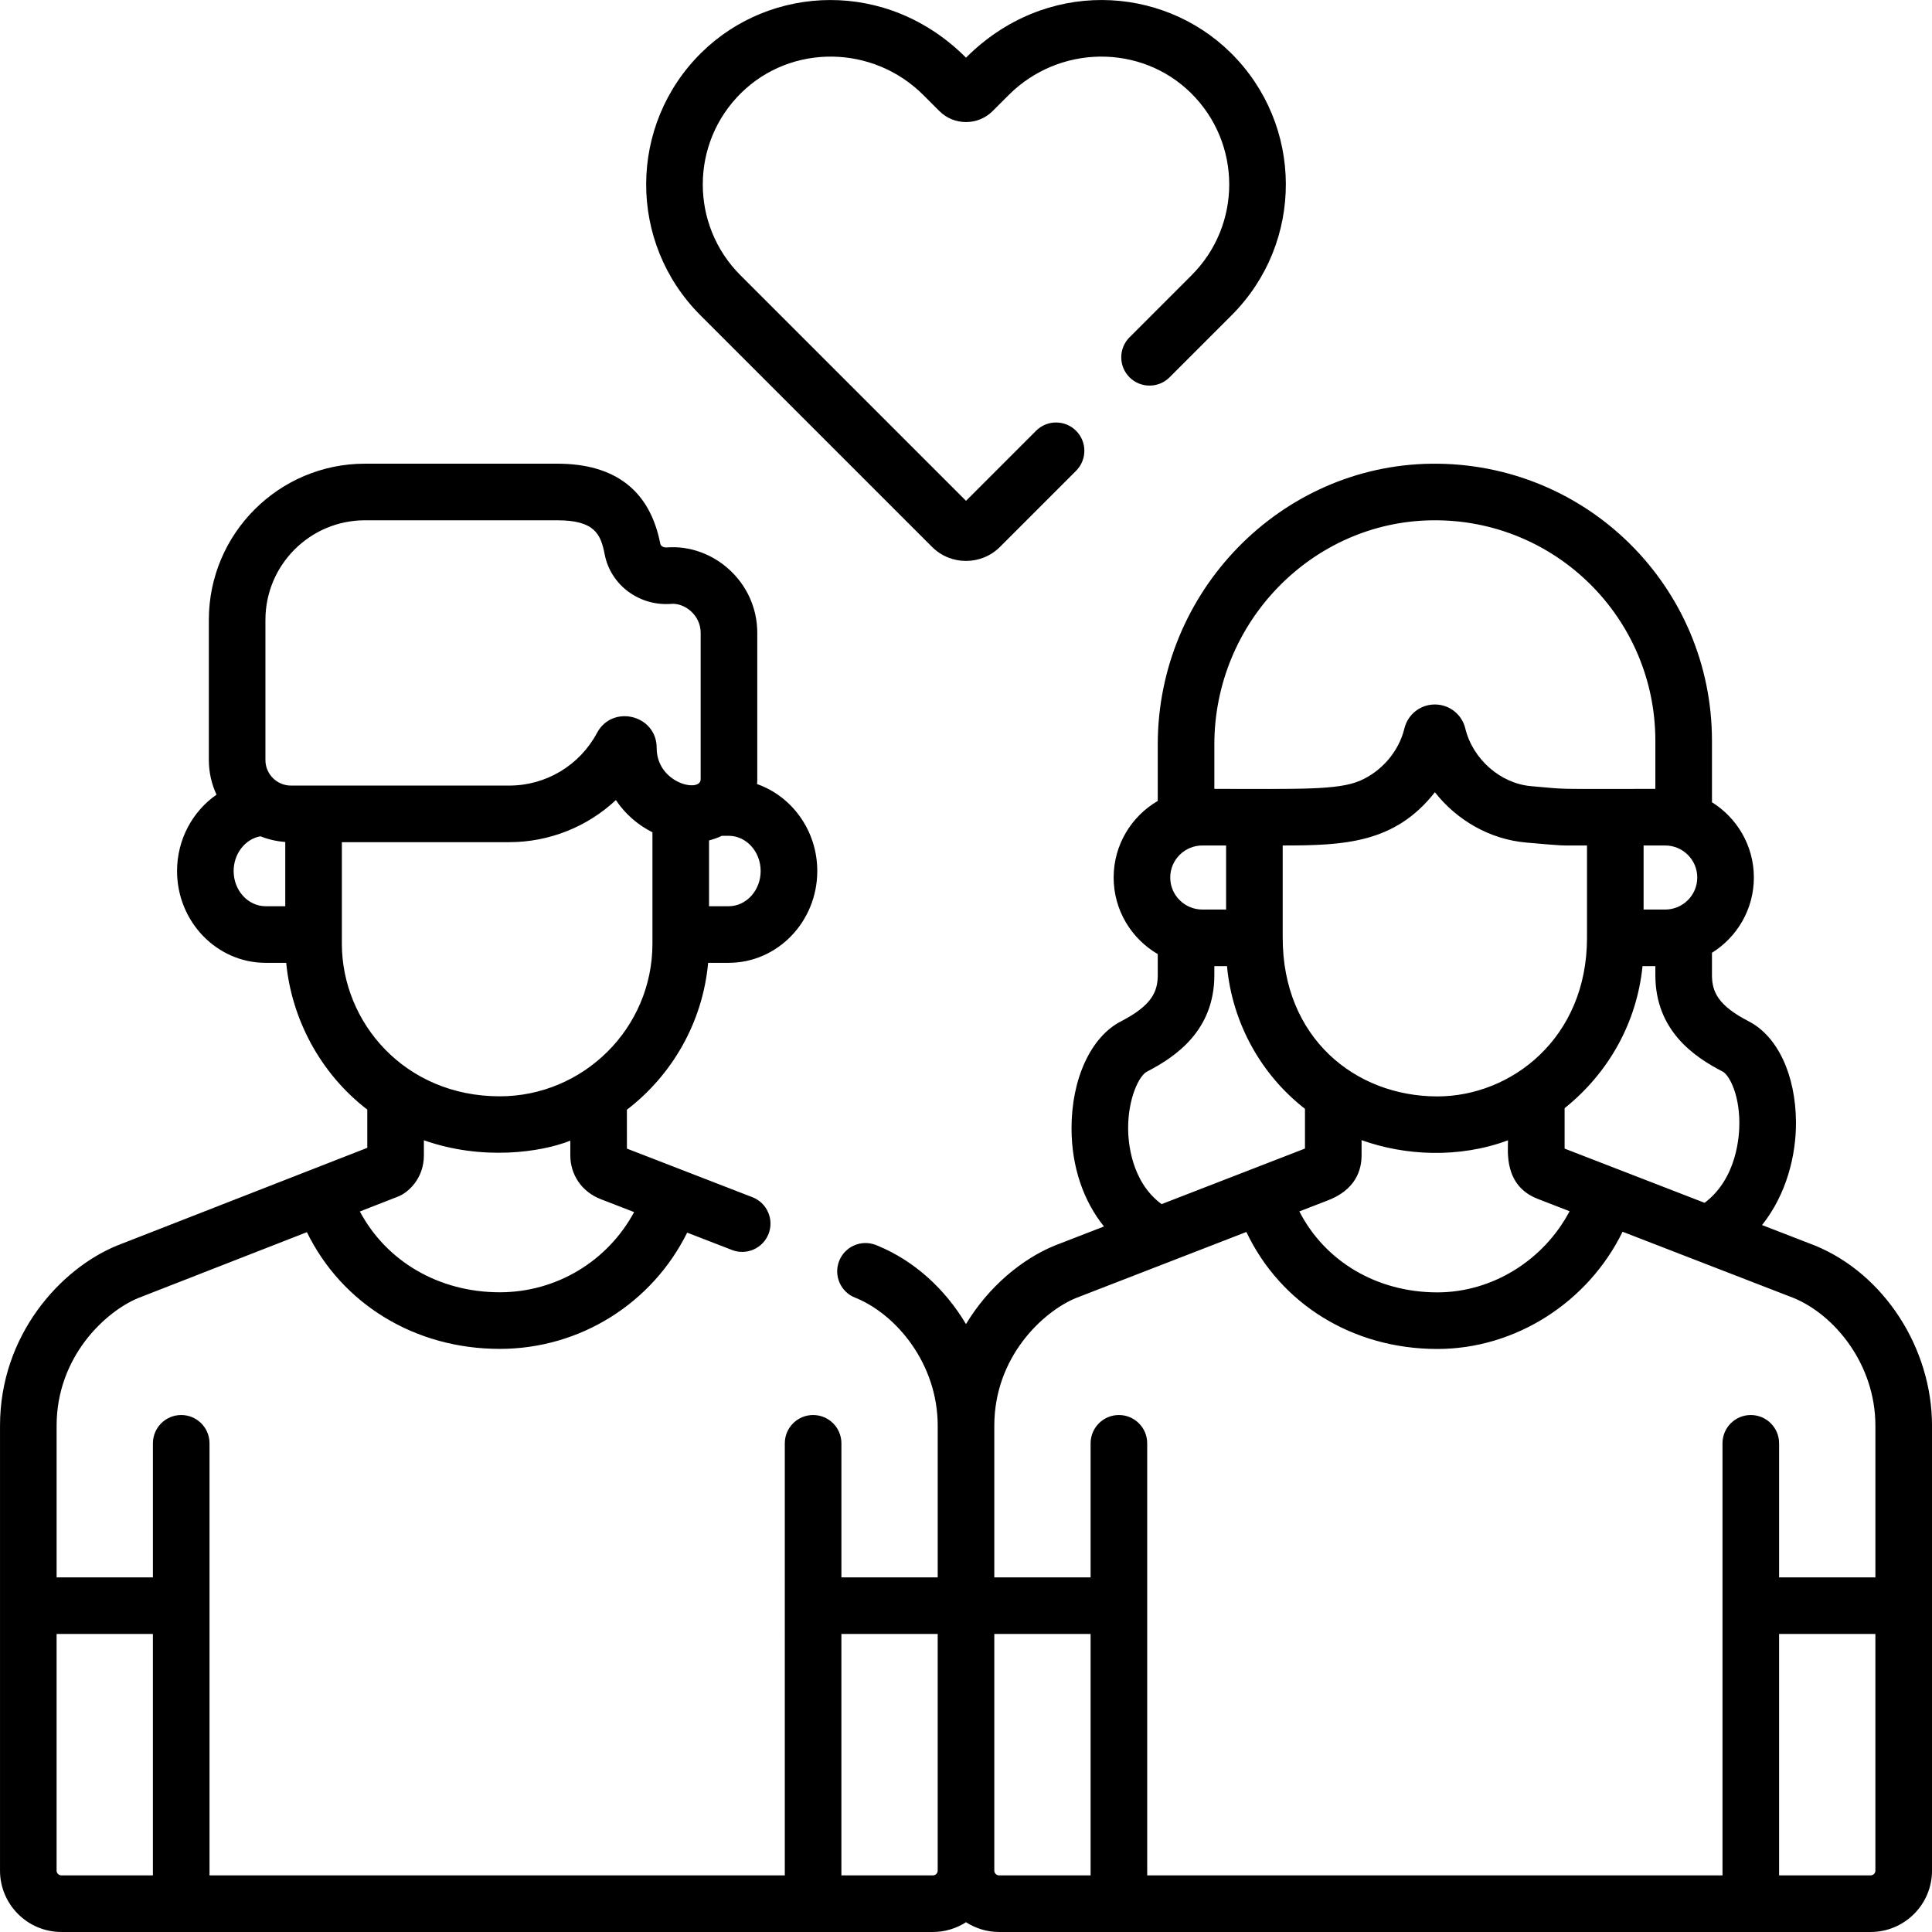
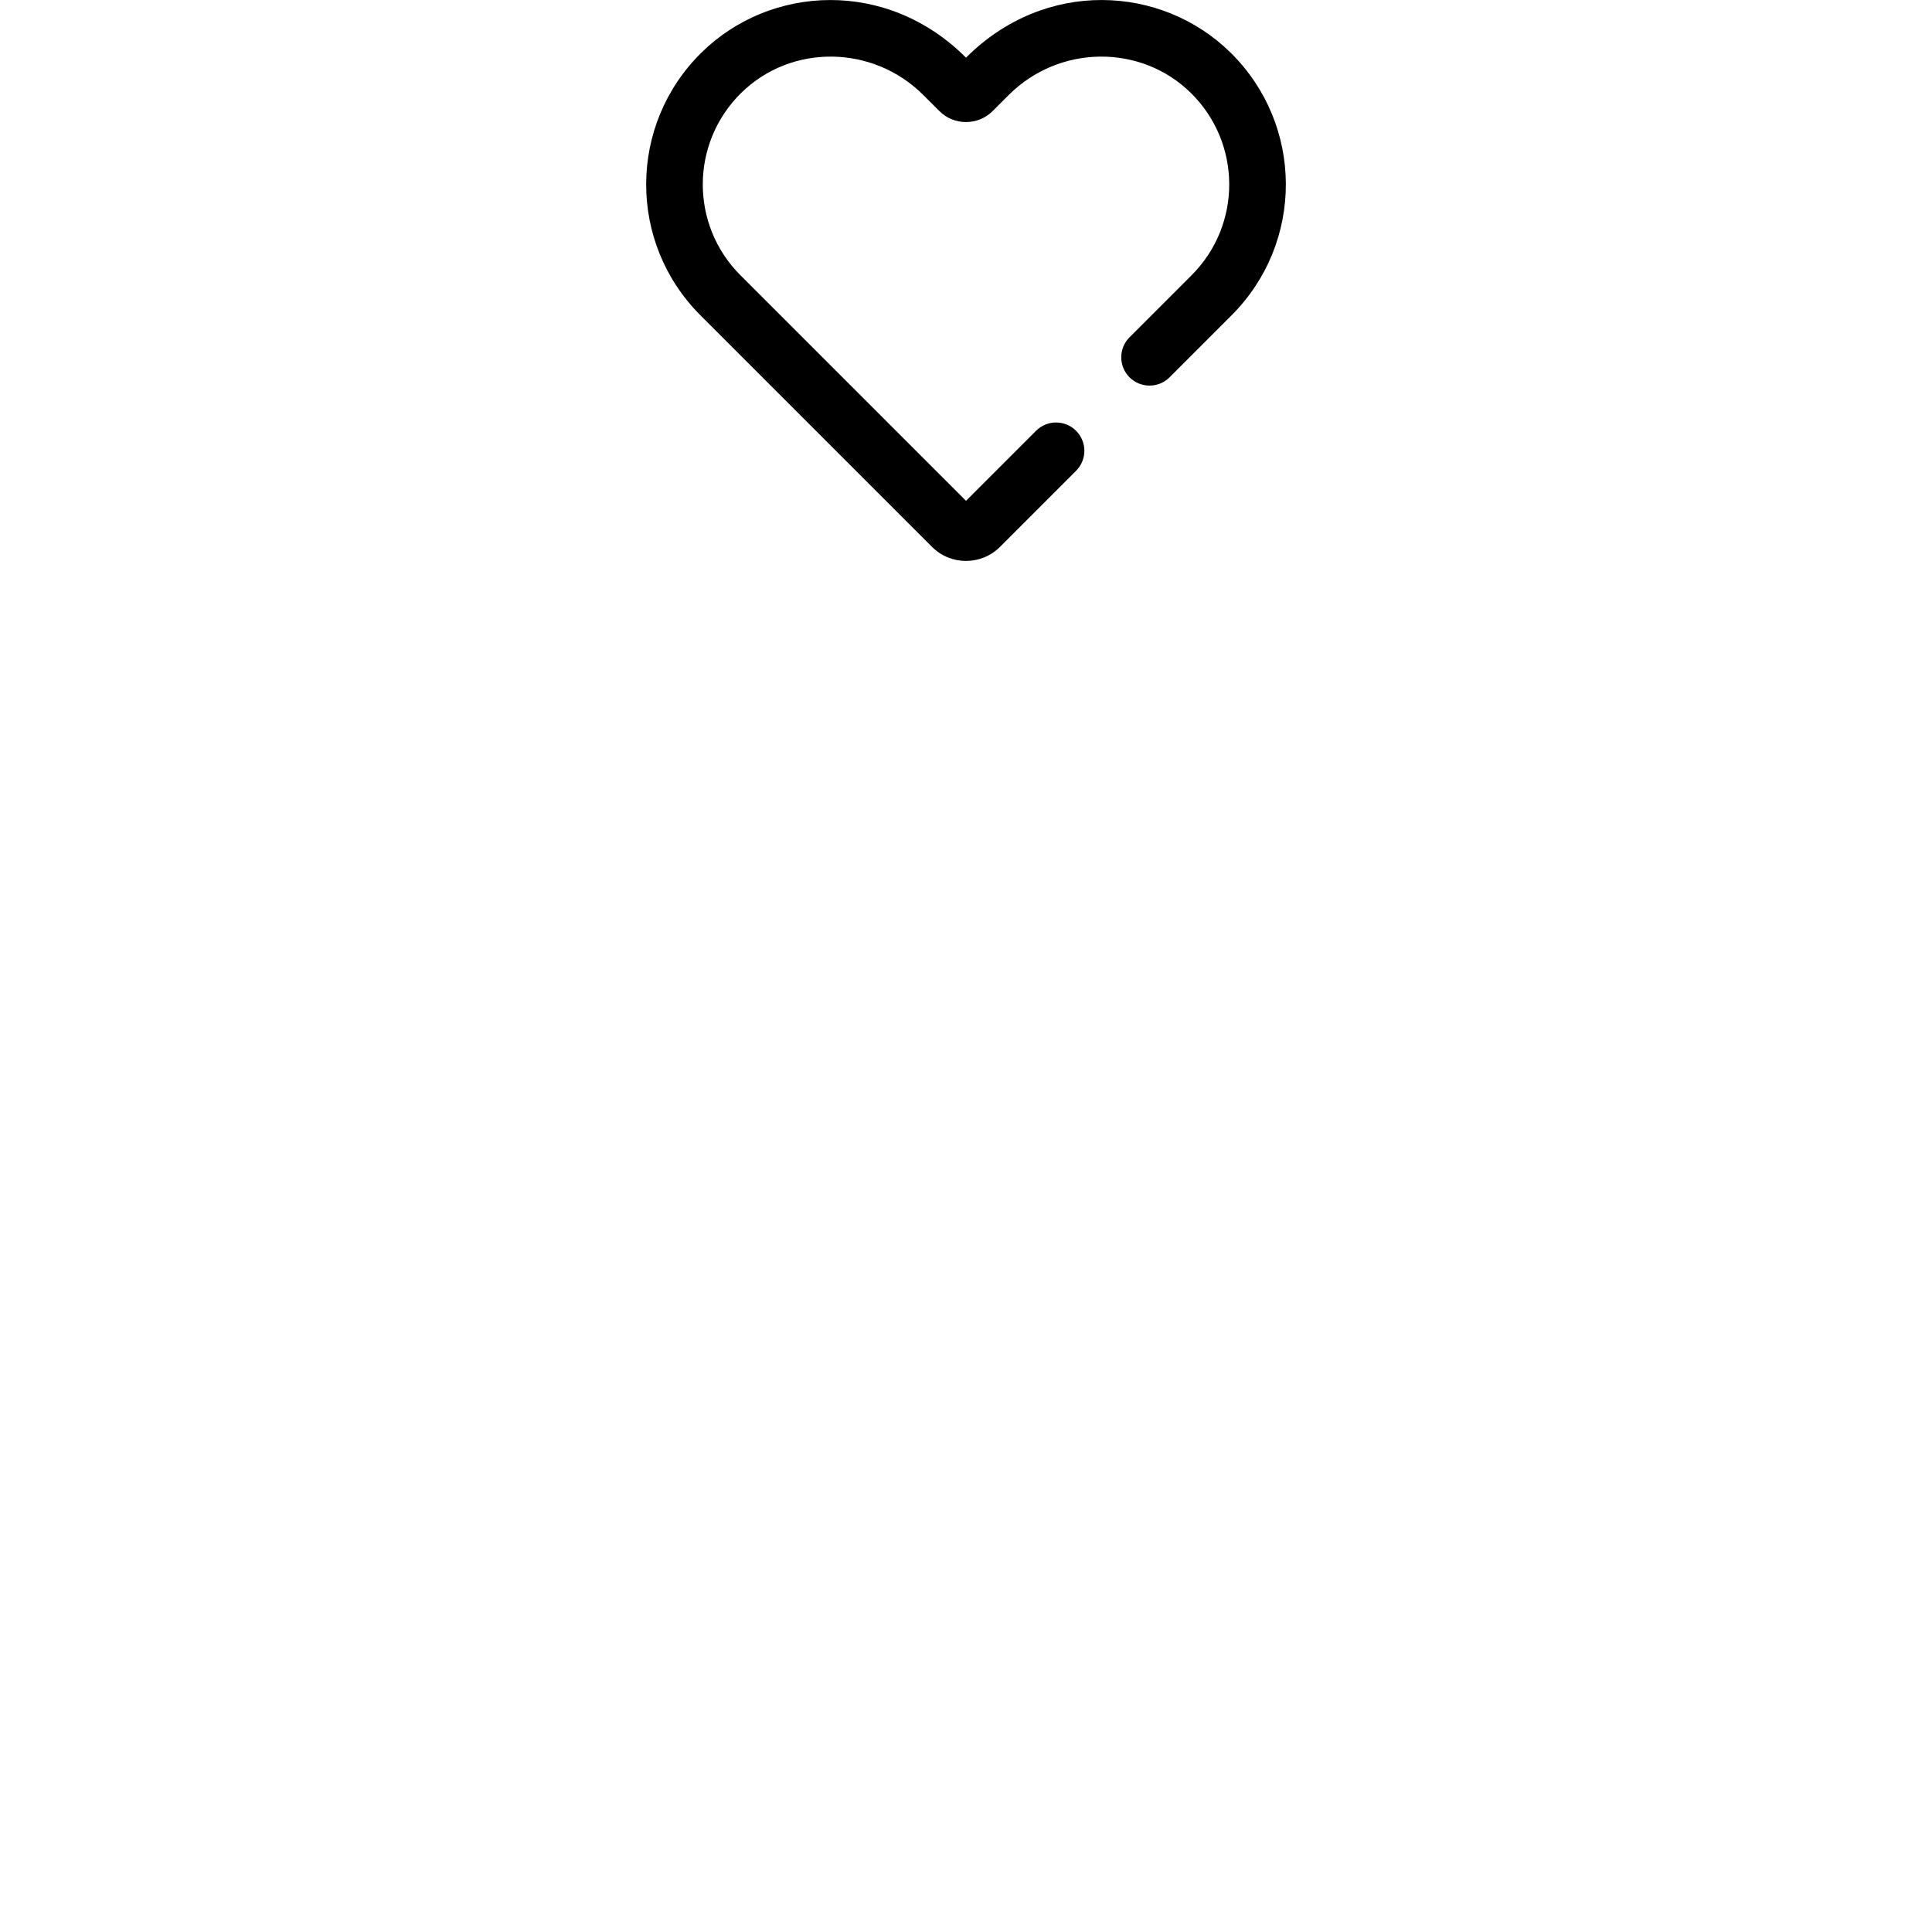
<svg xmlns="http://www.w3.org/2000/svg" id="Layer_1" enable-background="new 0 0 512.002 512.002" height="512" viewBox="0 0 512.002 512.002" width="512">
  <g>
-     <path d="m481.057 330.116c-.049-.02-.098-.04-.146-.059l-13.95-5.402c6.534-8.193 9.05-18.621 8.993-27.279-.082-12.536-4.878-22.77-12.515-26.708h-.001c-8.117-4.185-9.748-7.798-9.748-12.271v-5.899c6.66-4.15 11.104-11.537 11.104-19.945s-4.444-15.795-11.104-19.945v-16.288c0-40.827-33.214-73.905-74.403-73.43-39.96.514-72.47 33.895-72.47 74.411v14.955c-6.983 4.075-11.689 11.645-11.689 20.297s4.706 16.221 11.689 20.297v5.544c0 4.474-1.631 8.088-9.75 12.275-7.999 4.124-13.142 15.295-13.1 28.46.031 10.086 3.12 19.09 8.595 25.901-2.806 1.088-10.212 3.959-12.971 5.029-.048.019-.096.038-.144.057-8.516 3.505-17.399 10.743-23.453 20.785-5.495-9.266-13.677-16.767-23.438-20.785-.048-.02-.183-.073-.23-.091l-.262-.102c-3.866-1.491-8.207.43-9.698 4.294-1.492 3.864.43 8.206 4.294 9.699l.252.098c10.739 4.454 21.59 17.487 21.59 33.831v40.175h-25.521v-35.523c0-4.142-3.357-7.5-7.5-7.5s-7.5 3.358-7.5 7.5c0 10.695-.001 102.917-.001 114.5h-152.459c0-5.771 0-110.014 0-114.5 0-4.142-3.357-7.5-7.5-7.5s-7.5 3.358-7.5 7.5v35.523h-25.521v-40.175c0-18.263 12.894-30.223 21.598-33.834l44.73-17.47c9.313 19.017 28.604 30.929 51.117 30.929 21.311 0 40.396-12.109 49.66-30.809 3.827 1.482 7.858 3.043 11.873 4.598 3.866 1.499 8.208-.423 9.703-4.285 1.496-3.862-.423-8.207-4.285-9.702-4.602-1.782-28.624-11.086-33.257-12.879l-.009-10.3c11.959-9.174 20.084-23.098 21.531-38.93h5.435c12.951 0 23.488-10.916 23.488-24.333 0-10.691-6.693-19.787-15.964-23.044.032-.42.064-.84.064-1.268v-38.791c0-13.533-11.72-23.596-23.973-22.649-.757.058-1.59-.269-1.733-1-2.75-14.064-11.934-21.195-27.297-21.195h-50.967c-22.812 0-41.37 18.559-41.37 41.37v37.172c0 3.277.732 6.385 2.035 9.175-6.302 4.37-10.462 11.809-10.462 20.231 0 13.417 10.537 24.333 23.488 24.333h5.438c1.416 14.767 8.953 29.267 21.489 38.893l.001 10.132-14.589 5.697c-.003.001-.007.003-.01.004l-51.661 20.177c-.042.016-.084.033-.126.05-14.905 6.132-30.947 23.685-30.947 47.728v117.888c0 8.968 7.296 16.264 16.265 16.264h230.972c3.228 0 6.232-.957 8.765-2.585 2.533 1.628 5.536 2.585 8.765 2.585h230.972.001c8.968 0 16.264-7.296 16.264-16.264 0-3.19 0-114.687 0-117.888-.002-20.603-12.728-40.23-30.947-47.729zm-287.961-89.953h-5.192v-17.437c.89-.214 2.402-.738 3.402-1.229h1.79c4.681 0 8.488 4.187 8.488 9.333s-3.808 9.333-8.488 9.333zm-122.752-75.91c0-14.541 11.83-26.37 26.37-26.37h50.968c10.026 0 11.537 3.761 12.576 9.075 1.586 8.105 9.164 13.719 17.604 13.077 3.572-.29 7.822 2.945 7.822 7.693v38.791c0 3.64-11.658 1.122-11.658-8.322 0-8.726-11.719-11.632-15.811-3.97-4.604 8.611-13.518 13.96-23.264 13.96-4.775 0-50.385 0-57.848 0-3.65 0-6.761-2.977-6.761-6.761v-37.173zm-8.427 66.577c0-4.621 3.076-8.473 7.096-9.206 2.097.839 4.31 1.34 6.585 1.509v17.029h-5.192c-4.681.001-8.489-4.186-8.489-9.332zm28.681 19.25c0-.033.001.983.001-26.894h44.354c10.511 0 20.649-4.018 28.262-11.156 2.419 3.625 5.765 6.576 9.689 8.534v29.515c0 22.52-18.397 40.458-40.459 40.458-25.178 0-41.847-19.579-41.847-40.457zm60.54 52.207.003 3.947c.014 4.893 2.822 9.53 8.114 11.578.28.108 8.739 3.384 8.792 3.404-6.972 12.949-20.526 21.254-35.602 21.254-16.162 0-30.05-8.208-37.077-21.412l10.121-3.953c2.718-1.062 6.844-4.785 6.844-10.923v-4.002c15.428 5.456 31.02 3.221 38.805.107zm158.989-69.735c0-4.788 3.936-8.488 8.488-8.488h6.315v16.977h-6.315c-4.573-.001-8.488-3.719-8.488-8.489zm29.804 15.988v-24.477c16.343 0 29.738-.594 40.331-14.113 5.878 7.486 14.657 12.528 24.283 13.344 10.768.918 7.827.77 16.027.77v24.477c0 26.566-20.029 42.021-39.672 42.021-.045 0-.089 0-.134 0-21.663-.072-40.835-15.543-40.835-42.022zm101.374-24.476c4.608 0 8.488 3.747 8.488 8.488 0 4.735-3.873 8.488-8.488 8.488h-5.732v-16.977h5.732zm-89.745 94.185c7.665-2.818 9.273-8.117 9.273-12.066v-4.035c11.482 4.137 25.846 4.867 38.806.048.002 2.839-1.147 12.037 7.902 15.533l8.417 3.26c-6.831 12.948-20.399 21.506-35.063 21.506-.042 0-.086 0-.127 0-16.014-.054-29.656-8.278-36.423-21.452.399-.156 6.815-2.645 7.215-2.794zm105.004-34.248c1.505.776 4.337 5.525 4.389 13.473.023 3.553-.628 14.818-9.212 21.287-13.418-5.197-23.013-8.913-37.1-14.368l-.002-10.711c11.564-9.242 19.135-22.596 20.65-37.642h3.399v2.356c.001 14.69 10.203 21.649 17.876 25.605zm-134.748-86.701c0-32.351 25.867-59.003 57.663-59.412 32.578-.449 59.21 25.809 59.21 58.431v12.745c-28.779 0-22.275.188-32.877-.716-8.148-.691-15.504-7.125-17.486-15.289-.909-3.767-4.245-6.364-8.073-6.364-3.841 0-7.158 2.611-8.071 6.356-1.506 6.212-6.113 11.397-11.726 13.835-5.907 2.57-16.306 2.177-38.639 2.177v-11.763zm-22.849 101.782c-.025-8.046 2.924-14.024 4.974-15.081 7.674-3.957 17.876-10.917 17.876-25.607v-2.353h3.352c1.444 15.503 9.357 29.032 20.664 37.812v10.525s-36.415 14.118-37.996 14.731c-8.143-5.977-8.859-16.65-8.87-20.027zm-13.879 44.933c25.843-10.019 23.061-8.94 45.217-17.529 9.022 18.995 28.034 30.933 50.412 31.008h.176c20.811 0 39.997-12.436 49.108-31.067l45.415 17.588c10.738 4.456 21.586 17.488 21.586 33.83v40.175h-25.522v-35.523c0-4.142-3.357-7.5-7.5-7.5s-7.5 3.358-7.5 7.5v114.5h-152.457c0-11.594-.001-103.828-.001-114.5 0-4.142-3.357-7.5-7.5-7.5s-7.5 3.358-7.5 7.5v35.523h-25.521v-40.175c0-18.256 12.884-30.214 21.587-33.83zm-270.088 151.718v-62.713h25.521v63.977h-24.256c-.698.001-1.265-.566-1.265-1.264zm232.236 1.265h-24.257v-63.978h25.521v62.713c.001.698-.566 1.265-1.264 1.265zm16.265-1.265v-62.713h25.521v63.977h-24.257c-.697.001-1.264-.566-1.264-1.264zm207.979 1.265v-63.978h25.521v62.713c0 .697-.567 1.264-1.265 1.264h-24.256z" />
    <path d="m247 144.935c4.962 4.961 13.037 4.963 18.003 0l20.168-20.168c2.93-2.929 2.93-7.677.001-10.606-2.93-2.929-7.679-2.929-10.606 0l-18.564 18.564-59.784-59.785c-13.368-13.369-13.289-35.022.185-48.297 13.264-13.066 34.93-12.819 48.3.552l4.219 4.218c1.891 1.893 4.405 2.935 7.08 2.935s5.189-1.042 7.077-2.932l4.223-4.222c13.37-13.371 35.038-13.618 48.299-.551 13.494 13.294 13.533 34.949.186 48.295l-16.447 16.448c-2.93 2.929-2.93 7.677-.001 10.606s7.678 2.929 10.606 0l16.446-16.446c19.264-19.262 19.148-50.465-.263-69.588-18.266-17.999-49.152-19.652-70.126 1.322-20.914-20.929-51.821-19.358-70.126-1.322-19.405 19.118-19.532 50.321-.264 69.588z" />
  </g>
</svg>